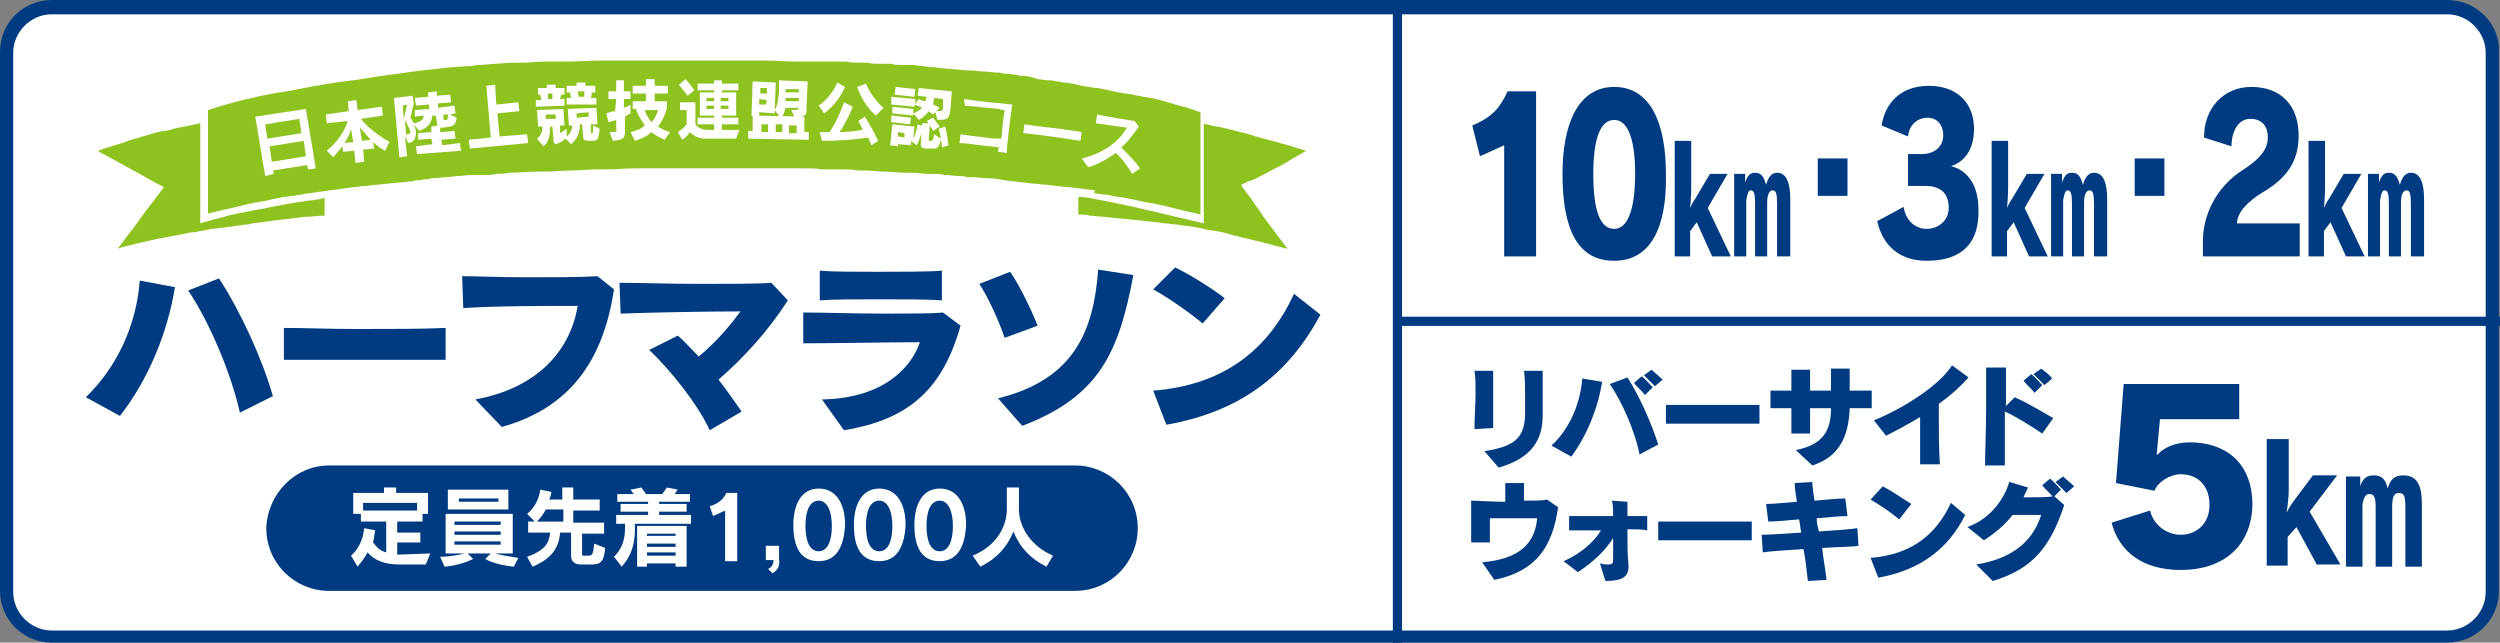
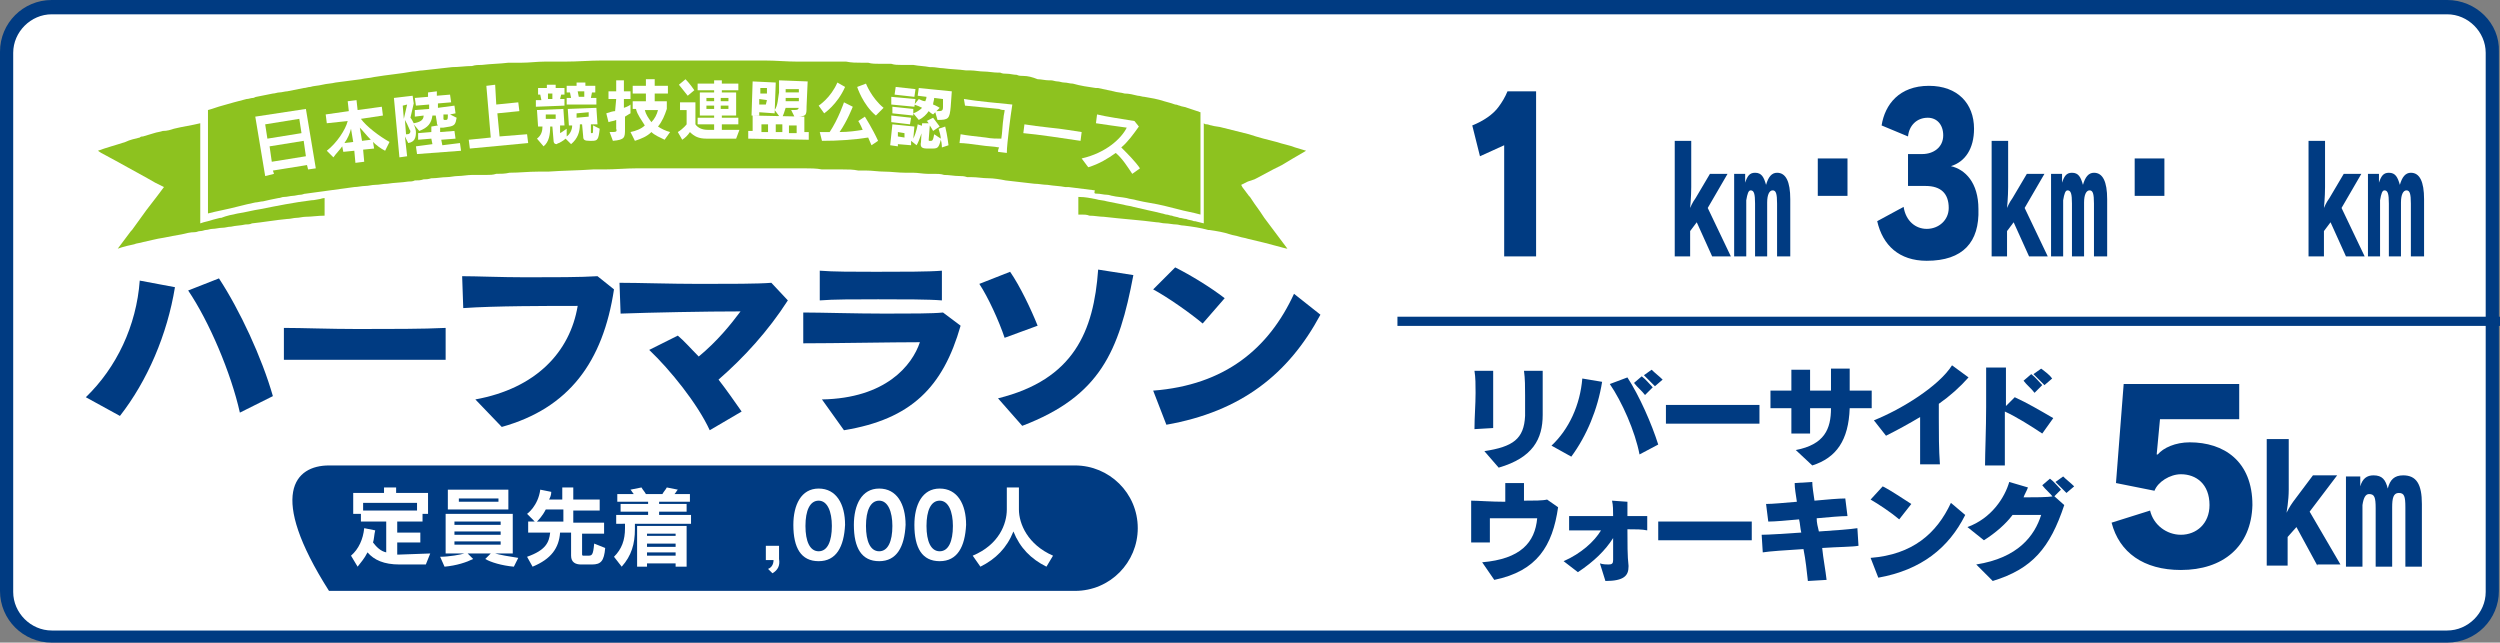
<svg xmlns="http://www.w3.org/2000/svg" version="1.1" id="レイヤー_1" x="0px" y="0px" viewBox="0 0 227.2 58.4" style="enable-background:new 0 0 227.2 58.4;" xml:space="preserve">
  <rect x="0" y="0" width="227.2" height="58.4" fill="#808080" stroke="none" />
  <style type="text/css">
	.st0{fill:#FFFFFF;}
	.st1{fill:#003B82;}
	.st2{fill:none;stroke:#003B82;stroke-width:0.835;stroke-miterlimit:10;}
	.st3{fill:#8DC21F;}
</style>
  <g>
    <path class="st0" d="M4.7,57.8c-2.3,0-4.1-1.8-4.1-4.1v-49c0-2.3,1.8-4.1,4.1-4.1h217.7c2.3,0,4.1,1.8,4.1,4.1v49   c0,2.3-1.8,4.1-4.1,4.1H4.7z" />
    <path class="st1" d="M222.4,1.3c1.9,0,3.5,1.6,3.5,3.5v49c0,1.9-1.6,3.5-3.5,3.5H4.7c-1.9,0-3.5-1.6-3.5-3.5v-49   c0-1.9,1.6-3.5,3.5-3.5H222.4 M222.4,0H4.7C2.1,0,0,2.1,0,4.7v49c0,2.6,2.1,4.7,4.7,4.7h217.7c2.6,0,4.7-2.1,4.7-4.7v-49   C227.2,2.1,225,0,222.4,0L222.4,0z" />
  </g>
  <g>
-     <line class="st2" x1="127" y1="58.4" x2="127" y2="0" />
-   </g>
+     </g>
  <g>
    <line class="st2" x1="127" y1="29.2" x2="227.2" y2="29.2" />
  </g>
  <g>
    <g>
      <path class="st1" d="M134,39c0-1.1,0.1-2.2,0.1-3.3c0-0.7,0-1.4-0.1-2l1.7,0c0,0.5,0,1.1,0,1.7c0,1.1,0,2.3,0,3.5L134,39z     M140.2,37.7c0,2.2-0.9,3.9-4,4.8l-1.3-1.5c2.6-0.4,3.6-1.1,3.7-3.2c0-0.5,0-1.2,0-1.9c0-0.7,0-1.5-0.1-2.2l1.7,0    C140.2,35.1,140.2,36.6,140.2,37.7z" />
      <path class="st1" d="M142.8,41.5l-1.8-1c1.6-1.5,2.6-3.7,2.8-6.1l1.8,0.3C145.2,37.2,144.2,39.6,142.8,41.5z M149,41.3    c-0.4-2.1-1.6-4.8-2.7-6.4l1.6-0.6c1.1,1.7,2.2,4.2,2.8,6.1L149,41.3z M149.5,35.9c-0.3-0.4-0.7-0.7-1-1.1l0.7-0.6    c0.4,0.3,0.7,0.7,1,1L149.5,35.9z M150.4,35.1c-0.3-0.3-0.7-0.7-1-1l0.7-0.5c0.3,0.3,0.7,0.6,1,0.9L150.4,35.1z" />
      <path class="st1" d="M155.1,38.5c-1.4,0-2.8,0-3.7,0v-1.7c0.9,0,2.4,0,3.9,0c1.7,0,3.5,0,4.6,0v1.7    C158.7,38.5,156.9,38.5,155.1,38.5z" />
      <path class="st1" d="M168.1,37.1c-0.1,2.9-1.2,4.5-3.4,5.2l-1.5-1.4c2.6-0.5,3.2-1.9,3.2-3.8c-0.4,0-0.9,0-1.3,0    c-0.2,0-0.4,0-0.6,0c0,0.9,0,1.7,0,2.3l-1.7,0c0-0.6,0-1.4,0-2.3c-0.8,0-1.5,0-1.9,0v-1.6c0.4,0,1.1,0,1.9,0c0-0.8,0-1.6,0-1.9    l1.7,0c0,0.4,0,1.1,0,1.9c0.6,0,1.3,0,1.9,0c0-0.7,0-1.3,0-2h1.7c0,0.6,0,1.3,0,2c0.8,0,1.5,0,2,0v1.6    C169.6,37.1,168.9,37.1,168.1,37.1z" />
      <path class="st1" d="M176.2,36.7c0,0.4,0,0.8,0,1.3c0,1.3,0,2.9,0.1,4.2h-1.8c0-1.3,0-2.9,0-4.3c-1,0.6-2.1,1.2-3.1,1.7l-1.1-1.4    c2.5-1,5.9-3.1,7.1-5l1.5,1.1C178.1,35.2,177.2,36,176.2,36.7z" />
      <path class="st1" d="M185.6,39.4c-0.9-0.6-2.3-1.5-3.4-2c0,1.8,0,3.9,0,4.9l-1.8,0c0-1.1,0.1-3.3,0.1-5.3c0-1.6,0-3,0-3.6l1.8,0    c0,0.6,0,2,0,3.5l0.8-0.8c1.1,0.5,2.3,1.2,3.5,1.9L185.6,39.4z M184.9,35.7c-0.3-0.4-0.7-0.7-1-1.1l0.7-0.6c0.4,0.3,0.7,0.7,1,1    L184.9,35.7z M185.8,35c-0.3-0.3-0.7-0.7-1-1l0.7-0.5c0.4,0.3,0.8,0.6,1,0.9L185.8,35z" />
      <path class="st1" d="M135.8,52.7l-1.1-1.6c3.5-0.3,4.8-1.8,5-4c-1.1,0-2.1,0-3,0c-0.5,0-0.9,0-1.3,0c0,0.3,0,0.5,0,0.7    c0,0.5,0,0.9,0,1.5h-1.7c0-0.7,0-1.4,0-2.1c0-0.6,0-1.2,0-1.7c0.6,0,1.8,0.1,3.1,0.1c0-0.6,0-1.3,0-1.7l1.7,0c0,0.2,0,0.5,0,0.7    c0,0.3,0,0.6,0,0.9c0.9,0,1.7,0,2.1-0.1l1,0.7C141.1,49.6,139.7,51.9,135.8,52.7z" />
      <path class="st1" d="M147.9,48.1c0,1.2,0,2.5,0.1,3.3c0,0,0,0,0,0.1c0,0.8-0.4,1.3-2.1,1.3l-0.5-1.6c0.3,0.1,0.6,0.1,0.8,0.1    c0.3,0,0.4-0.1,0.4-0.4c0,0,0,0,0,0c0-0.6,0-1.3,0-2c-0.7,1.1-1.7,2.1-3.2,3.1l-1.3-1c1.6-0.7,2.8-1.8,3.4-2.8c-1.1,0-2.2,0-2.9,0    l0-1.3c0.9,0,2.4,0,4,0c0-0.5,0-1-0.1-1.4l1.4,0.1c0,0.3,0,0.8,0,1.3c0.7,0,1.3,0,1.8,0v1.3C149.2,48.1,148.7,48.1,147.9,48.1z" />
      <path class="st1" d="M154.4,49.1c-1.4,0-2.8,0-3.7,0v-1.7c0.9,0,2.4,0,3.9,0c1.7,0,3.5,0,4.6,0v1.7    C158,49.1,156.1,49.1,154.4,49.1z" />
      <path class="st1" d="M165.6,49.8c0.1,1,0.3,2,0.4,2.9l-1.7,0.1c-0.1-0.9-0.2-1.9-0.4-2.9c-1.6,0.1-3.1,0.2-3.7,0.3l-0.1-1.6    c0.6,0,2.1-0.1,3.6-0.2c-0.1-0.4-0.1-0.8-0.2-1.2c-1.1,0.1-2.2,0.2-2.8,0.2l-0.2-1.6c0.6,0,1.6-0.1,2.8-0.2    c-0.1-0.7-0.2-1.2-0.2-1.7l1.6-0.1c0,0.4,0.1,1,0.2,1.7c1.1-0.1,2.2-0.2,2.8-0.2l0.2,1.6c-0.6,0-1.7,0.1-2.8,0.2    c0,0.4,0.1,0.8,0.2,1.2c1.5-0.1,2.9-0.2,3.5-0.3l0.1,1.6C168.4,49.7,167.1,49.7,165.6,49.8z" />
      <path class="st1" d="M170.7,52.5l-0.7-1.8c3.8-0.3,6-2.2,7.3-5l1.3,1.1C177.1,49.8,174.6,51.8,170.7,52.5z M172.6,47.2    c-0.7-0.6-1.9-1.4-2.6-1.8l1.1-1.2c0.8,0.4,1.8,1.1,2.6,1.6L172.6,47.2z" />
      <path class="st1" d="M181.1,52.8l-1.5-1.5c3.8-0.6,5.3-2.6,5.9-4.5c-0.9,0-1.6,0-2.6,0c-0.6,0.8-1.5,1.6-2.6,2.3l-1.5-1.2    c2.2-0.8,3.4-2.7,3.8-4.1l1.7,0.5c-0.1,0.3-0.3,0.6-0.4,0.9c1,0,2.1,0,2.8-0.1l0.9,0.8C186.3,49.8,184.7,51.7,181.1,52.8z     M186.6,45.2c-0.3-0.4-0.7-0.7-1-1.1l0.7-0.6c0.4,0.3,0.7,0.7,1,1L186.6,45.2z M187.8,44.8c-0.3-0.3-0.7-0.7-1-1l0.7-0.5    c0.3,0.3,0.7,0.6,1,0.9L187.8,44.8z" />
    </g>
  </g>
  <g>
    <g>
      <path class="st1" d="M198.2,51.8c-3.4,0-5.6-1.6-6.3-4.3l3.5-1.1c0.3,1.3,1.5,2.2,2.8,2.2c1.4,0,2.6-1,2.6-2.7    c0-1.9-1.2-2.8-2.6-2.8c-1,0-2.1,0.7-2.4,1.5l-3.5-0.7l0.7-9h10.5v3.2h-7.2l-0.3,3.2l0.1,0c0.5-0.6,1.6-1.1,2.9-1.1    c3.1,0,5.7,1.7,5.7,5.7C204.6,49.7,202,51.8,198.2,51.8z" />
      <path class="st1" d="M210.6,51.4l-1.9-3.5l-0.8,0.9v2.6H206V39.9h2v4.6c0,1-0.2,2.1-0.2,2.1h0c0,0,0.3-0.6,0.6-1l1.8-2.4h2.2    l-2.5,3.3l2.8,4.8H210.6z M218.6,51.4v-5.3c0-1-0.1-1.3-0.6-1.3c-0.5,0-0.6,0.5-0.6,1.3v5.4h-1.5v-5.3c0-1-0.1-1.3-0.6-1.3    c-0.3,0-0.5,0.3-0.6,1v5.6h-1.5v-8.2h1.3v0.9c0.2-0.7,0.6-1,1.2-1c0.8,0,1.1,0.4,1.3,1.2c0.2-0.8,0.6-1.2,1.4-1.2    c1.2,0,1.7,0.8,1.7,2.6v5.7H218.6z" />
    </g>
  </g>
  <g>
    <g>
      <path class="st1" d="M136.7,23.3V13.2l-2.2,1l-0.7-2.8c1-0.4,1.9-1,2.4-1.7c0.3-0.4,0.6-0.9,0.8-1.4h2.6v15H136.7z" />
-       <path class="st1" d="M146.7,23.7c-3.3,0-4.7-2.8-4.7-7.9c0-4.5,1.4-7.9,4.7-7.9c3.3,0,4.7,3.3,4.7,7.9    C151.5,20.7,150,23.7,146.7,23.7z M146.7,10.9c-1.3,0-1.9,1.8-1.9,4.9c0,3.3,0.6,5,1.9,5c1.2,0,1.9-1.7,1.9-5    C148.6,12.8,148,10.9,146.7,10.9z" />
      <path class="st1" d="M155.6,23.3l-1.4-3.1l-0.6,0.8v2.3h-1.4V12.8h1.5v4.2c0,0.9-0.1,1.9-0.1,1.9h0c0,0,0.2-0.5,0.5-0.9l1.3-2.2    h1.6l-1.8,3.1l2.1,4.4H155.6z M161.5,23.3v-4.8c0-0.9-0.1-1.2-0.4-1.2c-0.3,0-0.5,0.4-0.5,1.1v4.9h-1.1v-4.8    c0-0.9-0.1-1.2-0.4-1.2c-0.2,0-0.3,0.3-0.4,0.9v5.1h-1.1v-7.5h1v0.8c0.2-0.6,0.4-0.9,0.9-0.9c0.6,0,0.8,0.4,1,1.1    c0.2-0.7,0.5-1.1,1-1.1c0.8,0,1.2,0.8,1.2,2.4v5.2H161.5z" />
      <path class="st1" d="M165.2,17.8v-3.4h2.7v3.4H165.2z" />
      <path class="st1" d="M175.1,23.7c-2.5,0-4-1.4-4.5-3.6l2.4-1.3c0.2,1.3,1.1,2,2.1,2c1.1,0,2-0.8,2-1.9c0-1.3-0.7-2-2.1-2    c-0.3,0-1.2,0-1.6,0V14c0.3,0,1,0,1.3,0c1,0,1.9-0.6,1.9-1.7c0-1-0.6-1.6-1.4-1.6c-1,0-1.7,0.7-1.8,1.7l-2.4-1    c0.3-1.9,1.6-3.6,4.3-3.6c2.6,0,4.1,1.6,4.1,3.9c0,1.8-0.8,3-2.1,3.4c1.3,0.3,2.5,1.5,2.5,3.9C179.9,22,178.4,23.7,175.1,23.7z" />
      <path class="st1" d="M184.4,23.3l-1.4-3.1l-0.6,0.8v2.3H181V12.8h1.5v4.2c0,0.9-0.1,1.9-0.1,1.9h0c0,0,0.2-0.5,0.5-0.9l1.3-2.2    h1.6l-1.8,3.1l2.1,4.4H184.4z M190.3,23.3v-4.8c0-0.9-0.1-1.2-0.4-1.2c-0.3,0-0.5,0.4-0.5,1.1v4.9h-1.1v-4.8    c0-0.9-0.1-1.2-0.4-1.2c-0.2,0-0.3,0.3-0.4,0.9v5.1h-1.1v-7.5h1v0.8c0.2-0.6,0.4-0.9,0.9-0.9c0.6,0,0.8,0.4,1,1.1    c0.2-0.7,0.5-1.1,1-1.1c0.8,0,1.2,0.8,1.2,2.4v5.2H190.3z" />
      <path class="st1" d="M194,17.8v-3.4h2.7v3.4H194z" />
-       <path class="st1" d="M205.6,17.5c-1.3,0.8-2.3,1.8-2.3,2.8h5.7v3h-8.8v-1.6c0.1-2.7,1.6-5,3.7-6.3c1.7-1.1,2.2-2,2.2-2.9    c0-1-0.5-1.7-1.6-1.7c-1,0-1.7,1-1.7,2.5l-2.5-0.8c0-2.7,1.8-4.6,4.3-4.6c2.8,0,4.3,1.8,4.3,4.4C208.9,14.5,208,16.1,205.6,17.5z" />
      <path class="st1" d="M213.2,23.3l-1.4-3.1l-0.6,0.8v2.3h-1.4V12.8h1.5v4.2c0,0.9-0.1,1.9-0.1,1.9h0c0,0,0.2-0.5,0.5-0.9l1.3-2.2    h1.6l-1.8,3.1l2.1,4.4H213.2z M219.1,23.3v-4.8c0-0.9-0.1-1.2-0.4-1.2c-0.3,0-0.5,0.4-0.5,1.1v4.9h-1.1v-4.8    c0-0.9-0.1-1.2-0.4-1.2c-0.2,0-0.3,0.3-0.4,0.9v5.1h-1.1v-7.5h1v0.8c0.2-0.6,0.4-0.9,0.9-0.9c0.6,0,0.8,0.4,1,1.1    c0.2-0.7,0.5-1.1,1-1.1c0.8,0,1.2,0.8,1.2,2.4v5.2H219.1z" />
    </g>
  </g>
  <g>
    <g>
      <path class="st1" d="M10.9,37.8l-3.1-1.7c2.8-2.7,4.6-6.5,4.9-10.6l3.2,0.6C15.2,30.4,13.4,34.6,10.9,37.8z M21.8,37.5    c-0.8-3.6-2.8-8.3-4.7-11.1l2.8-1.1c1.9,2.9,3.9,7.2,4.9,10.7L21.8,37.5z" />
      <path class="st1" d="M32.3,32.7c-2.5,0-4.9,0-6.5,0v-2.9c1.7,0,4.1,0.1,6.7,0.1c3,0,6,0,8-0.1v2.9C38.5,32.7,35.3,32.7,32.3,32.7z    " />
      <path class="st1" d="M45.6,38.8l-2.4-2.5c5.5-1,8.6-4.3,9.3-8.5c-2.7,0-7.6,0-10.4,0.2L42,25.1c1.3,0,3.5,0.1,5.8,0.1    c2.5,0,5,0,6.5-0.1l1.5,1.2C54.8,32.9,51.7,37.1,45.6,38.8z" />
      <path class="st1" d="M65.3,34.5c0.7,0.9,1.4,1.9,2.1,2.9l-2.9,1.7c-1.1-2.4-3.6-5.5-5.5-7.3l2.6-1.3c0.6,0.5,1.2,1.2,1.9,1.9    c1.7-1.4,2.9-2.9,3.8-4.1c-3.2,0-8.2,0.1-10.9,0.2l-0.1-2.8c1.8,0,4.6,0.1,7.3,0.1s5.3,0,6.5-0.1l1.5,1.6    C69.8,30.1,67.6,32.5,65.3,34.5z" />
      <path class="st1" d="M76.7,39.1l-2-2.8c5.8-0.1,8.2-3.1,8.9-5.2c-2.5,0-7.8,0.1-10.6,0.1v-2.8c1.6,0,4.7,0.1,7.4,0.1    c2.3,0,4.4,0,5.3-0.1l1.6,1.2C85.7,35.2,82.8,38.1,76.7,39.1z M79.8,27.2c-2.1,0-4.1,0-5.3,0.1v-2.7c1.2,0.1,3.1,0.1,5.1,0.1    c2.4,0,4.8,0,6-0.1v2.7C84.4,27.2,82.1,27.2,79.8,27.2z" />
      <path class="st1" d="M91.3,30.7c-0.5-1.5-1.5-3.7-2.3-4.9l2.8-1.1c0.9,1.3,1.9,3.4,2.5,4.9L91.3,30.7z M92.9,38.7l-2.2-2.5    c6.9-1.7,8.7-6.1,9.1-11.7l3.2,0.5C101.7,31.9,100,36,92.9,38.7z" />
      <path class="st1" d="M106,38.6l-1.2-3.1c6.5-0.5,10.5-3.8,12.8-8.8l2.4,1.9C117.1,34,112.8,37.4,106,38.6z M109.3,29.4    c-1.2-1-3.2-2.4-4.5-3.1l2-2c1.4,0.7,3.2,1.8,4.5,2.8L109.3,29.4z" />
    </g>
  </g>
-   <path class="st1" d="M29.9,42.3h67.8c3.1,0,5.7,2.5,5.7,5.7v0c0,3.1-2.5,5.7-5.7,5.7H29.9c-3.1,0-5.7-2.5-5.7-5.7v0  C24.3,44.9,26.8,42.3,29.9,42.3z" />
+   <path class="st1" d="M29.9,42.3h67.8c3.1,0,5.7,2.5,5.7,5.7v0c0,3.1-2.5,5.7-5.7,5.7H29.9v0  C24.3,44.9,26.8,42.3,29.9,42.3z" />
  <g>
    <g>
      <path class="st0" d="M38.7,51.3h-2.4c-1.4,0-2.3-0.4-2.9-1.1c-0.3,0.6-0.6,0.9-0.9,1.3l-0.6-1c0.7-0.6,1.1-1.5,1.2-2.5l1,0.2    c-0.1,0.4-0.1,0.8-0.2,1.1c0.3,0.4,0.7,0.8,1.2,0.9v-2.8h-2.3v-0.7h-0.7v-1.9h2.8v-0.5H36v0.5h2.9v1.9h-0.5v0.7h-2.3v1h2.1v0.9    h-2.1v1.1c0.1,0,0.1,0,0.2,0l2.8-0.1L38.7,51.3z M37.9,45.7h-4.9v0.7h4.9V45.7z" />
      <path class="st0" d="M46.7,51.5c-1.1-0.1-2.1-0.4-2.6-0.7l0.5-0.5h-2.1l0.5,0.5c-0.6,0.3-1.5,0.6-2.6,0.7l-0.4-0.9    c0.8,0,1.9-0.2,2.2-0.3h-1.7v-3.6h6.1v3.6h-1.6c0.3,0.1,1.4,0.3,2.1,0.4L46.7,51.5z M40.7,46.3v-1.8h5.5v1.8H40.7z M45.5,47.4    h-4.2v0.3h4.2V47.4z M45.5,48.3h-4.2v0.3h4.2V48.3z M45.5,49.2h-4.2v0.3h4.2V49.2z M45.3,45.3h-3.6v0.3h3.6V45.3z" />
      <path class="st0" d="M53.8,51.3h-1c-0.5,0-0.9-0.2-0.9-0.8v-2.1h-1c-0.1,1.4-0.8,2.4-2.5,3.1l-0.5-0.9c1.7-0.6,2-1.3,2.1-2.2H48    v-1h0.6l-0.7-0.7c0,0,1-0.7,1.2-2.2l1,0.2c0,0.3-0.1,0.5-0.2,0.7h1.2v-1.1h1v1.1h2.4v1h-2.4v1.1h2.8v1h-2v1.8c0,0.2,0,0.2,0.2,0.2    h0.3c0.4,0,0.5,0,0.6-1.1l1,0.4C54.9,51,54.6,51.3,53.8,51.3z M51.1,46.3h-1.5c-0.3,0.6-0.7,1-0.8,1.1h2.4V46.3z" />
      <path class="st0" d="M57.7,47.6v0.5c0,1.3-0.3,2.4-1.2,3.4l-0.7-0.9c0.7-0.7,1-1.5,1-2.6v-0.4H56v-0.8h2.9v-0.3h-2.5v-0.7h2.5    v-0.2h-2.8v-0.7h1.5c-0.1-0.1-0.2-0.3-0.3-0.4l1-0.2c0.1,0.2,0.3,0.4,0.4,0.6h1.5c0.1-0.2,0.3-0.4,0.4-0.6l1,0.2    c-0.1,0.1-0.2,0.3-0.3,0.4h1.4v0.7h-2.8v0.2h2.5v0.7h-2.5v0.3h2.9v0.8H57.7z M61.4,51.5v-0.3h-2.6v0.3h-0.9v-3.7h4.5v3.7H61.4z     M61.4,48.5h-2.6v0.2h2.6V48.5z M61.4,49.4h-2.6v0.3h2.6V49.4z M61.4,50.2h-2.6v0.3h2.6V50.2z" />
-       <path class="st0" d="M65.9,50.9v-4.5l-1.1,0.5l-0.3-0.9c0.8-0.2,1.3-0.7,1.5-1.2H67v6.2H65.9z" />
      <path class="st0" d="M70.2,52.1l-0.4-0.4c0.3-0.1,0.5-0.4,0.5-0.8h-0.7v-1.3h1.2v1.2C70.9,51.4,70.7,51.8,70.2,52.1z" />
      <path class="st0" d="M74.4,51c-1.6,0-2.3-1.2-2.3-3.3c0-1.8,0.7-3.3,2.3-3.3c1.6,0,2.4,1.4,2.4,3.3C76.7,49.7,76,51,74.4,51z     M74.4,45.5c-0.8,0-1.2,0.9-1.2,2.3c0,1.4,0.4,2.3,1.2,2.3c0.8,0,1.2-0.9,1.2-2.3C75.6,46.5,75.2,45.5,74.4,45.5z" />
      <path class="st0" d="M79.9,51c-1.6,0-2.3-1.2-2.3-3.3c0-1.8,0.7-3.3,2.3-3.3c1.6,0,2.4,1.4,2.4,3.3C82.2,49.7,81.5,51,79.9,51z     M79.9,45.5c-0.8,0-1.2,0.9-1.2,2.3c0,1.4,0.4,2.3,1.2,2.3c0.8,0,1.2-0.9,1.2-2.3C81.1,46.5,80.7,45.5,79.9,45.5z" />
      <path class="st0" d="M85.4,51c-1.6,0-2.3-1.2-2.3-3.3c0-1.8,0.7-3.3,2.3-3.3c1.6,0,2.4,1.4,2.4,3.3C87.7,49.7,87,51,85.4,51z     M85.4,45.5c-0.8,0-1.2,0.9-1.2,2.3c0,1.4,0.4,2.3,1.2,2.3c0.8,0,1.2-0.9,1.2-2.3C86.6,46.5,86.2,45.5,85.4,45.5z" />
      <path class="st0" d="M95.1,51.5c-1.4-0.7-2.4-1.7-3-3.2c-0.6,1.5-1.6,2.5-3,3.2l-0.7-1c2.4-1,3.1-2.9,3.1-4.2v-2h1.1v2    c0,1.3,0.8,3.2,3.1,4.2L95.1,51.5z" />
    </g>
  </g>
  <g>
    <g>
      <path class="st3" d="M28.3,18.2c-1.6,0.2-3.1,0.5-4.6,0.8c-0.7,0.1-1.4,0.3-2.1,0.4c-0.5,0.1-1,0.2-1.5,0.4c0,0-0.1,0-0.1,0    c-0.4,0.1-0.8,0.2-1.1,0.3l-0.4,0.1l-0.3,0.1v-9.1c-0.8,0.2-1.6,0.3-2.4,0.5c-0.3,0.1-0.6,0.2-1,0.2c-0.3,0.1-0.5,0.1-0.8,0.2    c-0.3,0.1-0.7,0.2-1,0.3c-0.1,0-0.2,0-0.3,0.1c-0.4,0.1-0.9,0.2-1.3,0.4c-0.9,0.3-1.7,0.5-2.5,0.8l0.3,0.2l1.3,0.7l2.9,1.6    l0.7,0.4l0.8,0.4l-0.6,0.8l-1,1.3L12,20.9L11.9,21l-0.6,0.8l-0.6,0.8c0,0,0.5-0.2,1.5-0.4c0.2-0.1,0.5-0.1,0.8-0.2    c0.5-0.1,1.2-0.3,1.9-0.4c0.5-0.1,1-0.2,1.6-0.3c0.4-0.1,0.8-0.2,1.2-0.2c0.2,0,0.3-0.1,0.5-0.1c0.2,0,0.4-0.1,0.5-0.1    c0.2,0,0.4-0.1,0.6-0.1c0.3,0,0.6-0.1,0.9-0.1c0.3,0,0.5-0.1,0.8-0.1c0.4-0.1,0.9-0.1,1.3-0.2c0.2,0,0.4,0,0.6-0.1    c1-0.1,2.1-0.3,3.2-0.4c0.3,0,0.6-0.1,0.8-0.1c0.3,0,0.6-0.1,0.9-0.1c0.5,0,1.1-0.1,1.7-0.1c0,0,0,0,0,0V18    c-0.2,0-0.4,0.1-0.5,0.1C28.9,18.1,28.6,18.2,28.3,18.2z" />
      <path class="st3" d="M114,16.3l0.2-0.1l1.5-0.8l0.8-0.4l1-0.6l1.2-0.7c-0.3-0.1-0.7-0.2-1-0.3c-0.5-0.2-1.1-0.3-1.7-0.5    c-0.8-0.2-1.6-0.4-2.5-0.7c-0.8-0.2-1.6-0.4-2.4-0.6c-0.3-0.1-0.7-0.1-1-0.2c-0.1,0-0.3-0.1-0.4-0.1c-0.1,0-0.2,0-0.3-0.1v9.1    l-0.8-0.2c0,0-0.1,0-0.1,0c-0.2-0.1-0.5-0.1-0.7-0.2c-0.2,0-0.4-0.1-0.6-0.1c-0.2-0.1-0.5-0.1-0.7-0.2c-0.2,0-0.3-0.1-0.5-0.1    c-0.1,0-0.3-0.1-0.4-0.1c-0.4-0.1-0.8-0.2-1.3-0.3c-0.4-0.1-0.9-0.2-1.3-0.3c-0.3-0.1-0.6-0.1-0.9-0.2c-0.5-0.1-1-0.2-1.5-0.3    c-0.3-0.1-0.7-0.1-1-0.2c-0.5-0.1-1-0.2-1.5-0.2c0,0,0,0-0.1,0v0v0.4v0.9v0.3c0.1,0,0.2,0,0.3,0c0.2,0,0.5,0,0.7,0.1    c0.5,0,0.9,0.1,1.3,0.1c1.7,0.2,3.3,0.3,4.8,0.5c0.3,0,0.5,0.1,0.8,0.1c0.3,0,0.7,0.1,1,0.1c0.2,0,0.4,0.1,0.7,0.1    c0.8,0.1,1.5,0.2,2.2,0.4c0,0,0.1,0,0.1,0c0.7,0.1,1.3,0.2,1.9,0.4c0.3,0.1,0.5,0.1,0.8,0.2c0.3,0.1,0.5,0.1,0.8,0.2    c2.2,0.5,3.4,0.9,3.6,0.9c0,0,0,0,0,0l0,0l-1.5-2l-0.6-0.8l0,0l-0.4-0.6l-0.5-0.7l-0.4-0.6l-0.1-0.1l-0.6-0.8l-0.1-0.2l0.6-0.3    L114,16.3z" />
      <path class="st3" d="M99.7,17.6c0.3,0,0.6,0.1,0.9,0.1c0.2,0,0.4,0.1,0.5,0.1c0.4,0.1,0.8,0.1,1.3,0.2c0.3,0.1,0.6,0.1,0.9,0.2    c0.8,0.2,1.7,0.3,2.5,0.5c0.4,0.1,0.8,0.2,1.2,0.3c0.7,0.2,1.4,0.3,2.1,0.5v-0.3v-0.3v-0.9v-0.3v-0.9v-0.6v-2.2v-0.6v-1.9v-0.5    v-0.8v0c-0.1,0-0.2-0.1-0.3-0.1c-0.3-0.1-0.6-0.2-0.9-0.3c-0.2-0.1-0.5-0.1-0.7-0.2c-0.1,0-0.2-0.1-0.4-0.1    c-0.3-0.1-0.6-0.2-1-0.3c-0.6-0.2-1.2-0.3-1.8-0.4c-0.2,0-0.4-0.1-0.6-0.1c-0.4-0.1-0.8-0.2-1.2-0.2c-0.3-0.1-0.7-0.1-1-0.2    c-0.5-0.1-0.9-0.2-1.4-0.3c-0.1,0-0.1,0-0.2,0c-0.7-0.1-1.4-0.2-2.1-0.4c-0.3,0-0.5-0.1-0.8-0.1c-0.2,0-0.4-0.1-0.6-0.1    c-0.2,0-0.4-0.1-0.6-0.1c-0.1,0-0.2,0-0.2,0c-0.3,0-0.7-0.1-1-0.1C93.8,7,93.4,6.9,93,6.9c-0.2,0-0.4,0-0.6-0.1    c-0.3,0-0.6-0.1-0.9-0.1c-0.2,0-0.4,0-0.6-0.1c-0.1,0-0.1,0-0.2,0c-0.4,0-0.9-0.1-1.3-0.1c-0.4,0-0.8-0.1-1.2-0.1    c-0.1,0-0.3,0-0.4,0c-0.7-0.1-1.4-0.1-2.1-0.2c-0.3,0-0.7-0.1-1-0.1c-0.1,0-0.2,0-0.2,0C84,6,83.5,6,83,5.9c-0.2,0-0.4,0-0.6,0    c-0.2,0-0.4,0-0.5,0c-0.3,0-0.6,0-0.9-0.1c-0.1,0-0.2,0-0.4,0c-0.2,0-0.4,0-0.6,0c-0.4,0-0.8,0-1.1-0.1c-0.2,0-0.4,0-0.6,0    c-0.5,0-0.9,0-1.4-0.1c-0.2,0-0.4,0-0.7,0c-0.2,0-0.5,0-0.7,0c-0.3,0-0.7,0-1,0c-0.2,0-0.4,0-0.6,0c-0.5,0-0.9,0-1.4,0    c-1,0-2-0.1-3-0.1c-0.4,0-0.8,0-1.2,0c-0.3,0-0.6,0-0.9,0c-0.4,0-0.7,0-1.1,0c-0.2,0-0.4,0-0.5,0c-0.7,0-1.4,0-2.1,0    c-0.9,0-1.9,0-2.9,0c-0.8,0-1.6,0-2.5,0c-0.2,0-0.4,0-0.6,0c-0.4,0-0.8,0-1.2,0c-0.4,0-0.8,0-1.2,0c-0.2,0-0.4,0-0.6,0    c-1.1,0-2.2,0.1-3.4,0.1c-0.1,0-0.3,0-0.4,0c-0.2,0-0.3,0-0.5,0c-0.1,0-0.3,0-0.4,0c-0.2,0-0.3,0-0.5,0c-0.7,0-1.4,0.1-2.1,0.1    c-0.1,0-0.3,0-0.4,0c-0.1,0-0.3,0-0.4,0c-0.1,0-0.2,0-0.4,0c-0.8,0.1-1.6,0.1-2.4,0.2c-0.3,0-0.6,0-0.9,0.1    c-0.6,0-1.2,0.1-1.8,0.1c-0.9,0.1-1.8,0.2-2.7,0.3c-0.3,0-0.6,0.1-0.9,0.1C36.4,6.7,35.2,6.8,34,7c-0.4,0.1-0.8,0.1-1.2,0.2    c-0.8,0.1-1.6,0.2-2.3,0.3c-0.4,0.1-0.8,0.1-1.2,0.2c-0.4,0.1-0.8,0.1-1.1,0.2c-0.2,0-0.4,0.1-0.6,0.1c-0.5,0.1-1,0.2-1.5,0.3    c-0.2,0-0.5,0.1-0.7,0.1c-0.2,0-0.4,0.1-0.6,0.1c-0.5,0.1-1,0.2-1.5,0.3c-0.1,0-0.2,0.1-0.3,0.1c-0.2,0-0.4,0.1-0.6,0.1    c-0.8,0.2-1.5,0.4-2.2,0.6c0,0,0,0,0,0c-0.4,0.1-0.9,0.3-1.3,0.4v0.2v1.3v1.5v0.6v4.1v0.5v1.2c0.4-0.1,0.8-0.2,1.3-0.3    c1-0.2,2-0.5,3-0.7c0.2,0,0.5-0.1,0.7-0.1c0.4-0.1,0.9-0.2,1.4-0.3c0.2,0,0.3-0.1,0.5-0.1c0.3,0,0.6-0.1,0.8-0.1    c0.2,0,0.5-0.1,0.7-0.1c0.2,0,0.3-0.1,0.5-0.1c1.4-0.2,2.9-0.4,4.4-0.6c0.3,0,0.7-0.1,1-0.1c0.3,0,0.6-0.1,0.9-0.1    c0.4,0,0.7-0.1,1.1-0.1c0.6-0.1,1.3-0.1,1.9-0.2c0.2,0,0.4,0,0.6-0.1c0.3,0,0.5,0,0.8-0.1c0.2,0,0.4,0,0.7-0.1c0,0,0,0,0.1,0    c0.4,0,0.9-0.1,1.3-0.1c0.3,0,0.7-0.1,1-0.1c0.4,0,0.9-0.1,1.3-0.1c0.1,0,0.2,0,0.3,0c0.1,0,0.2,0,0.4,0c0.2,0,0.4,0,0.6,0    c0.3,0,0.6,0,0.9-0.1c0.4,0,0.8,0,1.2-0.1c0.9,0,1.7-0.1,2.6-0.1c0.3,0,0.6,0,0.9,0c1.4-0.1,2.7-0.1,4.1-0.2c0.3,0,0.7,0,1,0    c1,0,2-0.1,3-0.1c0.6,0,1.2,0,1.8,0c0.3,0,0.7,0,1,0c0.1,0,0.2,0,0.3,0c1,0,2,0,3,0c0.1,0,0.2,0,0.3,0c0.3,0,0.6,0,0.9,0    c0.9,0,1.9,0,2.9,0c0.4,0,0.7,0,1.1,0c0.5,0,1.1,0,1.7,0c0.1,0,0.3,0,0.4,0c0.3,0,0.6,0,0.9,0c0.3,0,0.6,0,0.9,0    c0.5,0,1.1,0,1.6,0.1c0.2,0,0.3,0,0.5,0c0.2,0,0.5,0,0.7,0c0.2,0,0.4,0,0.7,0c0.5,0,0.9,0,1.4,0.1c0.2,0,0.4,0,0.7,0    c0.6,0,1.1,0.1,1.7,0.1c0.6,0,1.2,0.1,1.9,0.1c0.2,0,0.3,0,0.5,0c0.1,0,0.1,0,0.2,0c0.4,0,0.9,0.1,1.3,0.1c0.2,0,0.4,0,0.6,0    c0.3,0,0.6,0,0.9,0.1c0.5,0,0.9,0.1,1.4,0.1c0.2,0,0.4,0,0.7,0.1c0.1,0,0.3,0,0.4,0c0.5,0,1,0.1,1.5,0.1c0.5,0,1.1,0.1,1.6,0.2    c0.9,0.1,1.7,0.2,2.6,0.3c0.4,0,0.8,0.1,1.2,0.1c0.6,0.1,1.1,0.1,1.6,0.2c0.1,0,0.2,0,0.3,0c0.8,0.1,1.6,0.2,2.4,0.3    C99.4,17.6,99.5,17.6,99.7,17.6z M71.5,11.9L71.5,11.9" />
    </g>
    <g>
      <path class="st0" d="M28,15.4L27.9,15l-3.1,0.5l0.1,0.3L24.1,16l-0.9-5.4l4.6-0.7l0.9,5.4L28,15.4z M27.2,10.8l-3.1,0.5l0.2,1.3    l3.1-0.5L27.2,10.8z M27.6,12.8l-3.1,0.5l0.2,1.4l3.1-0.5L27.6,12.8z" />
      <path class="st0" d="M35,13.7c-0.4-0.2-0.8-0.5-1.1-0.8l0.1,0.6l-1,0.1l0.1,1.1l-0.8,0.1l-0.1-1.1l-1,0.1l-0.1-0.5    c-0.2,0.3-0.6,0.7-0.8,1l-0.6-0.6c0.9-0.7,1.7-1.9,1.9-2.7l-1.9,0.2l-0.1-0.8l2.1-0.3l-0.1-0.9l0.8-0.1l0.1,0.9l2.2-0.3l0.1,0.8    l-2,0.3c0.5,0.7,1.7,1.6,2.6,2.1L35,13.7z M31.9,11.7c-0.1,0.4-0.3,0.9-0.6,1.3l0.8-0.1L31.9,11.7z M32.7,11.6l0.2,1.2l0.8-0.1    C33.3,12.3,33,11.9,32.7,11.6z" />
      <path class="st0" d="M40.9,11.5l-0.6,0.1c-0.2,0-0.2,0-0.3,0l0,0.4l1.3-0.1l0.1,0.7l-1.3,0.1l0.1,0.5l1.6-0.2l0.1,0.7L37.9,14    l-0.1-0.7l1.5-0.2l-0.1-0.5l-1.2,0.1L38,12.1l1.2-0.1l0-0.5l0.6-0.1c-0.1-0.1-0.1-0.2-0.1-0.3l-0.1-0.6l-0.3,0    c-0.1,0.7-0.4,1.1-1.2,1.4l-0.5-0.6c0.1,0.2,0.2,0.5,0.2,0.7c0,0.5-0.1,0.9-0.7,1l-0.3-0.6l0.2,1.8l-0.7,0.1l-0.5-5.4l1.7-0.2    l0.1,0.7l-0.3,1.3c0.1,0.1,0.2,0.3,0.3,0.5c0.6-0.1,0.9-0.3,0.9-0.7l-0.8,0.1L37.7,10L39,9.9l0-0.4l-1.2,0.1l-0.1-0.7l1.2-0.1    l0-0.4l0.8-0.1l0,0.4l1.2-0.1L41,9.3l-1.2,0.1l0,0.4l1.5-0.2l0.1,0.7l-0.5,0.1l0.6,0.3C41.4,11.3,41.3,11.4,40.9,11.5z M36.6,9.6    l0.1,1.2L37,9.5L36.6,9.6z M36.8,10.9l0.1,1.3c0,0,0,0,0.1,0c0.2,0,0.3-0.1,0.3-0.3C37.2,11.8,37.1,11.4,36.8,10.9z M40.3,10.4    l0,0.4c0,0.1,0.1,0.1,0.1,0.1l0.1,0c0.2,0,0.2-0.1,0.2-0.5L40.3,10.4z" />
      <path class="st0" d="M42.7,13.5l-0.1-0.8l2-0.2l-0.4-4.7l0.8-0.1l0.1,1.8l2-0.2l0.1,0.8l-2,0.2l0.2,2.1l2.5-0.2l0.1,0.8L42.7,13.5    z" />
      <path class="st0" d="M48.7,9.7l0-0.6l0.5,0l-0.1-0.5l-0.2,0l0-0.6l0.8,0l0-0.3l0.8,0l0,0.3l0.8,0l0,0.6l-0.3,0L50.9,9l0.4,0l0,0.6    L48.7,9.7z M53.8,12.8l-0.2,0c-0.5,0-0.6-0.1-0.6-0.4l-0.1-1.1l-0.2,0c0,0.7-0.2,1.3-0.8,1.8l-0.5-0.5c-0.2,0.2-0.6,0.4-0.6,0.4    c-0.1,0-0.2,0.1-0.2,0.1c-0.2,0-0.3-0.1-0.3-0.4l-0.1-1.2l-0.2,0c0,0.7-0.1,1.4-0.6,1.8l-0.6-0.7c0.4-0.3,0.5-0.7,0.5-1.1l-0.4,0    l-0.1-1.5l2.4-0.1l0.1,1.5l-0.4,0l0,0.7c0,0,0.2-0.1,0.6-0.4l0,0.7c0.3-0.2,0.5-0.6,0.5-1l-0.3,0l-0.1-1.5l2.6-0.1l0.1,1.5l-0.6,0    l0,0.7c0,0.1,0,0.1,0.1,0.1c0.1,0,0.1,0,0.1-0.7l0.6,0.3C54.4,12.7,54.3,12.8,53.8,12.8z M50.5,10.4l-0.9,0l0,0.4l0.9,0L50.5,10.4    z M49.8,8.5L49.8,9l0.4,0l0-0.5L49.8,8.5z M51.5,9.5l0-0.6l0.4,0l-0.1-0.5l-0.3,0l0-0.6l0.9,0l0-0.3l0.8,0l0,0.3l0.9,0l0,0.6    l-0.3,0l-0.1,0.5l0.5,0l0,0.6L51.5,9.5z M53.5,10.2l-1.1,0.1l0,0.4l1.1-0.1L53.5,10.2z M52.5,8.3l0.1,0.5l0.5,0l0-0.5L52.5,8.3z" />
      <path class="st0" d="M56.8,10.6l0,0.9c0,0.1,0,0.2,0,0.2c0,0.8,0,1-1.1,1.1L55.4,12c0.6,0,0.7,0,0.6-0.3c0,0,0,0,0,0l0-0.8    c-0.2,0.1-0.4,0.1-0.7,0.2l-0.2-0.8c0.3-0.1,0.6-0.2,0.8-0.2L56,9l-0.7,0l0-0.7l0.7,0l0-1l0.7,0l0,1l0.6,0l0,0.7l-0.6,0l0,0.8    c0.3-0.1,0.5-0.2,0.6-0.3l0,0.8C57.3,10.3,57.1,10.4,56.8,10.6z M60.4,12.7c-0.4-0.2-0.9-0.4-1.2-0.7c-0.4,0.4-0.9,0.6-1.5,0.8    l-0.4-0.8c0.5-0.1,1-0.3,1.3-0.6c-0.3-0.5-0.7-1-0.8-1.5l-0.3,0l0-0.7l1.2,0l0-0.7l-1.2,0l0-0.7l1.2,0l0-0.6l0.8,0l0,0.6l1.2,0    l0,0.7l-1.2,0l0,0.7l1.1,0l0,0.7c-0.2,0.6-0.4,1.1-0.8,1.6c0.3,0.2,0.7,0.4,1.1,0.5L60.4,12.7z M58.6,10c0.1,0.4,0.3,0.7,0.6,1.1    c0.3-0.3,0.5-0.7,0.6-1.1L58.6,10z" />
      <path class="st0" d="M66.9,12.6l-2.7,0c-0.7,0-1.1-0.2-1.5-0.6c-0.2,0.3-0.4,0.5-0.7,0.7L61.6,12c0.5-0.3,0.8-0.7,0.8-0.7l0-1.3    l-0.6,0l0-0.7l1.4,0l0,2c0.2,0.3,0.6,0.5,1.1,0.5l0.6,0l0-0.5l-1.5,0l0-0.6l1.5,0l0-0.2l-1.3,0l0-2.1l1.3,0l0-0.2l-1.5,0l0-0.6    l1.5,0l0-0.3l0.7,0v0.3l1.5,0l0,0.6l-1.5,0l0,0.2l1.3,0l0,2.1l-1.3,0l0,0.2l1.5,0l0,0.6l-1.5,0l0,0.5l1.6,0L66.9,12.6z M62.5,8.7    c0,0-0.4-0.5-0.8-1l0.6-0.5c0.4,0.4,0.8,1,0.8,1L62.5,8.7z M64.9,9.6l-0.7,0v0.3l0.7,0L64.9,9.6z M64.9,8.9l-0.7,0v0.3l0.7,0    L64.9,8.9z M66.2,9.6l-0.7,0l0,0.3l0.7,0L66.2,9.6z M66.2,8.9l-0.7,0l0,0.3l0.7,0V8.9z" />
      <path class="st0" d="M68,12.6l0-0.7l0.4,0l0-1.4l4.7,0.1l0,1.4l0.4,0l0,0.7L68,12.6z M69,10.2l0,0.3l-0.7,0l0.1-3.1l2.1,0.1    l-0.1,2.8L69,10.2z M69.7,9.1L69,9l0,0.5l0.6,0L69.7,9.1z M69.7,8l-0.6,0l0,0.5l0.6,0L69.7,8z M69.8,11.3l-0.6,0l0,0.7l0.6,0    L69.8,11.3z M72.2,10.6L71.9,10c0.6,0,0.6,0,0.7-0.2l-1.2,0c-0.1,0.3-0.2,0.7-0.4,1L70.4,10c0.3-0.4,0.3-1.1,0.4-1.6    c0-0.1,0-0.1,0-0.2l0-0.9l2.6,0.1l-0.1,2.3C73.3,10.5,73.3,10.6,72.2,10.6z M71.1,11.3l-0.6,0l0,0.7l0.6,0L71.1,11.3z M72.6,8.9    l-1.2,0c0,0.1,0,0.2,0,0.3l1.2,0L72.6,8.9z M72.6,8.1l-1.2,0l0,0.3l1.2,0L72.6,8.1z M72.4,11.4l-0.7,0l0,0.7l0.7,0L72.4,11.4z" />
      <path class="st0" d="M74.9,10.3l-0.5-0.7c0,0,1.1-0.7,1.7-2.1l0.7,0.4C76.1,9.5,74.9,10.3,74.9,10.3z M79.2,13.2    c-0.1-0.2-0.2-0.5-0.3-0.7c-1.3,0.2-2.7,0.3-4.2,0.3L74.5,12c0.3,0,0.6,0,0.9,0c0.8-1.2,1.3-2.7,1.3-2.7l0.8,0.4    c0,0-0.5,1.3-1.2,2.3c0.8,0,1.5-0.1,2.1-0.2C78.2,11.3,78,11,78,11l0.6-0.4c0,0,0.7,1.1,1.2,2.2L79.2,13.2z M79.6,10.5    c-1.2-1-1.7-2.6-1.7-2.6l0.8-0.3c0,0,0.5,1.3,1.6,2.2L79.6,10.5z" />
      <path class="st0" d="M83.3,13.2l-0.5-0.4l0,0.4l-1.2-0.1l0,0.2l-0.7-0.1l0.2-1.9l2,0.2l-0.1,1.1c0.3-0.6,0.4-1.3,0.4-1.3l0.6,0.2    C83.7,12.1,83.6,12.7,83.3,13.2z M81,9.5L81,8.8L83.2,9l-0.1,0.7L81,9.5z M81,11.1l0-0.6l1.8,0.2l-0.1,0.6L81,11.1z M81.1,10.3    l0-0.6L83,9.9l0,0.6L81.1,10.3z M81.3,8.6l0.1-0.7l1.8,0.2l-0.1,0.7L81.3,8.6z M82.2,12.1l-0.6-0.1l0,0.4l0.6,0.1L82.2,12.1z     M85.2,10.9L85,10.2l-0.2,0.2c0,0-0.2-0.1-0.4-0.3c-0.2,0.3-0.5,0.6-0.9,0.8l-0.5-0.6c0.3-0.1,0.6-0.3,0.8-0.5    c-0.2-0.1-0.4-0.2-0.7-0.3L83.5,9c0.2,0.1,0.4,0.2,0.6,0.2c0-0.1,0.1-0.2,0.1-0.4l-0.8-0.1l0.1-0.7l3,0.3l-0.1,1.4    C86.3,10.8,86.2,10.9,85.2,10.9z M85.6,13.4c0,0,0-0.4-0.1-0.7c-0.2,0.8-0.3,0.8-0.9,0.8l-0.3,0c-0.5,0-0.7-0.1-0.6-0.6l0.1-1.7    l0.6,0c-0.1-0.1-0.1-0.2-0.2-0.2l0.6-0.3c0.3,0.4,0.6,0.8,0.6,0.8l-0.6,0.4c0,0-0.1-0.2-0.3-0.5l-0.1,1.3c0,0.1,0,0.1,0.1,0.1    l0.1,0c0.1,0,0.2,0,0.3-0.6l0.6,0.4c0-0.2-0.1-0.6-0.2-0.9l0.6-0.2c0.2,0.8,0.3,1.7,0.3,1.7L85.6,13.4z M85.7,9l-0.8-0.1    c0,0.2-0.1,0.4-0.1,0.6c0.3,0.1,0.6,0.3,0.6,0.3l-0.3,0.3c0.5,0,0.6,0,0.6-0.4L85.7,9z" />
      <path class="st0" d="M90.7,13.8c0-0.1,0-0.2,0.1-0.4c-0.5-0.1-1.1-0.1-1.7-0.2c-0.7-0.1-1.5-0.2-1.9-0.2l0.1-0.8    c0.5,0.1,1.4,0.2,2.3,0.3c0.5,0.1,1,0.1,1.4,0.1c0.1-0.6,0.1-1.3,0.2-1.9c0-0.2,0.1-0.5,0.1-0.7c-0.1,0-0.3,0-0.5-0.1    c-0.9-0.1-2.2-0.2-3.1-0.3L87.6,9c1.2,0.2,3.4,0.4,4.4,0.5c-0.1,0.6-0.2,1.4-0.3,2.2c-0.1,0.9-0.2,1.7-0.2,2.2L90.7,13.8z" />
      <path class="st0" d="M93,12.1l0.1-0.8c0.6,0.1,1.4,0.2,2.3,0.3c1.1,0.1,2.2,0.3,2.9,0.4l-0.1,0.8C96.9,12.6,94.2,12.2,93,12.1z" />
      <path class="st0" d="M102.9,15.8c-0.4-0.6-0.9-1.4-1.5-1.9c-0.7,0.5-1.5,1-2.5,1.3l-0.6-0.8c2.2-0.5,3.6-1.8,4.1-2.8    c-0.8-0.1-2.1-0.3-2.8-0.4l0.1-0.8c0.8,0.2,2.2,0.4,3.4,0.6l0.4,0.5c-0.5,0.7-1,1.4-1.6,1.9c0.6,0.6,1.3,1.3,1.7,1.9L102.9,15.8z" />
    </g>
  </g>
</svg>